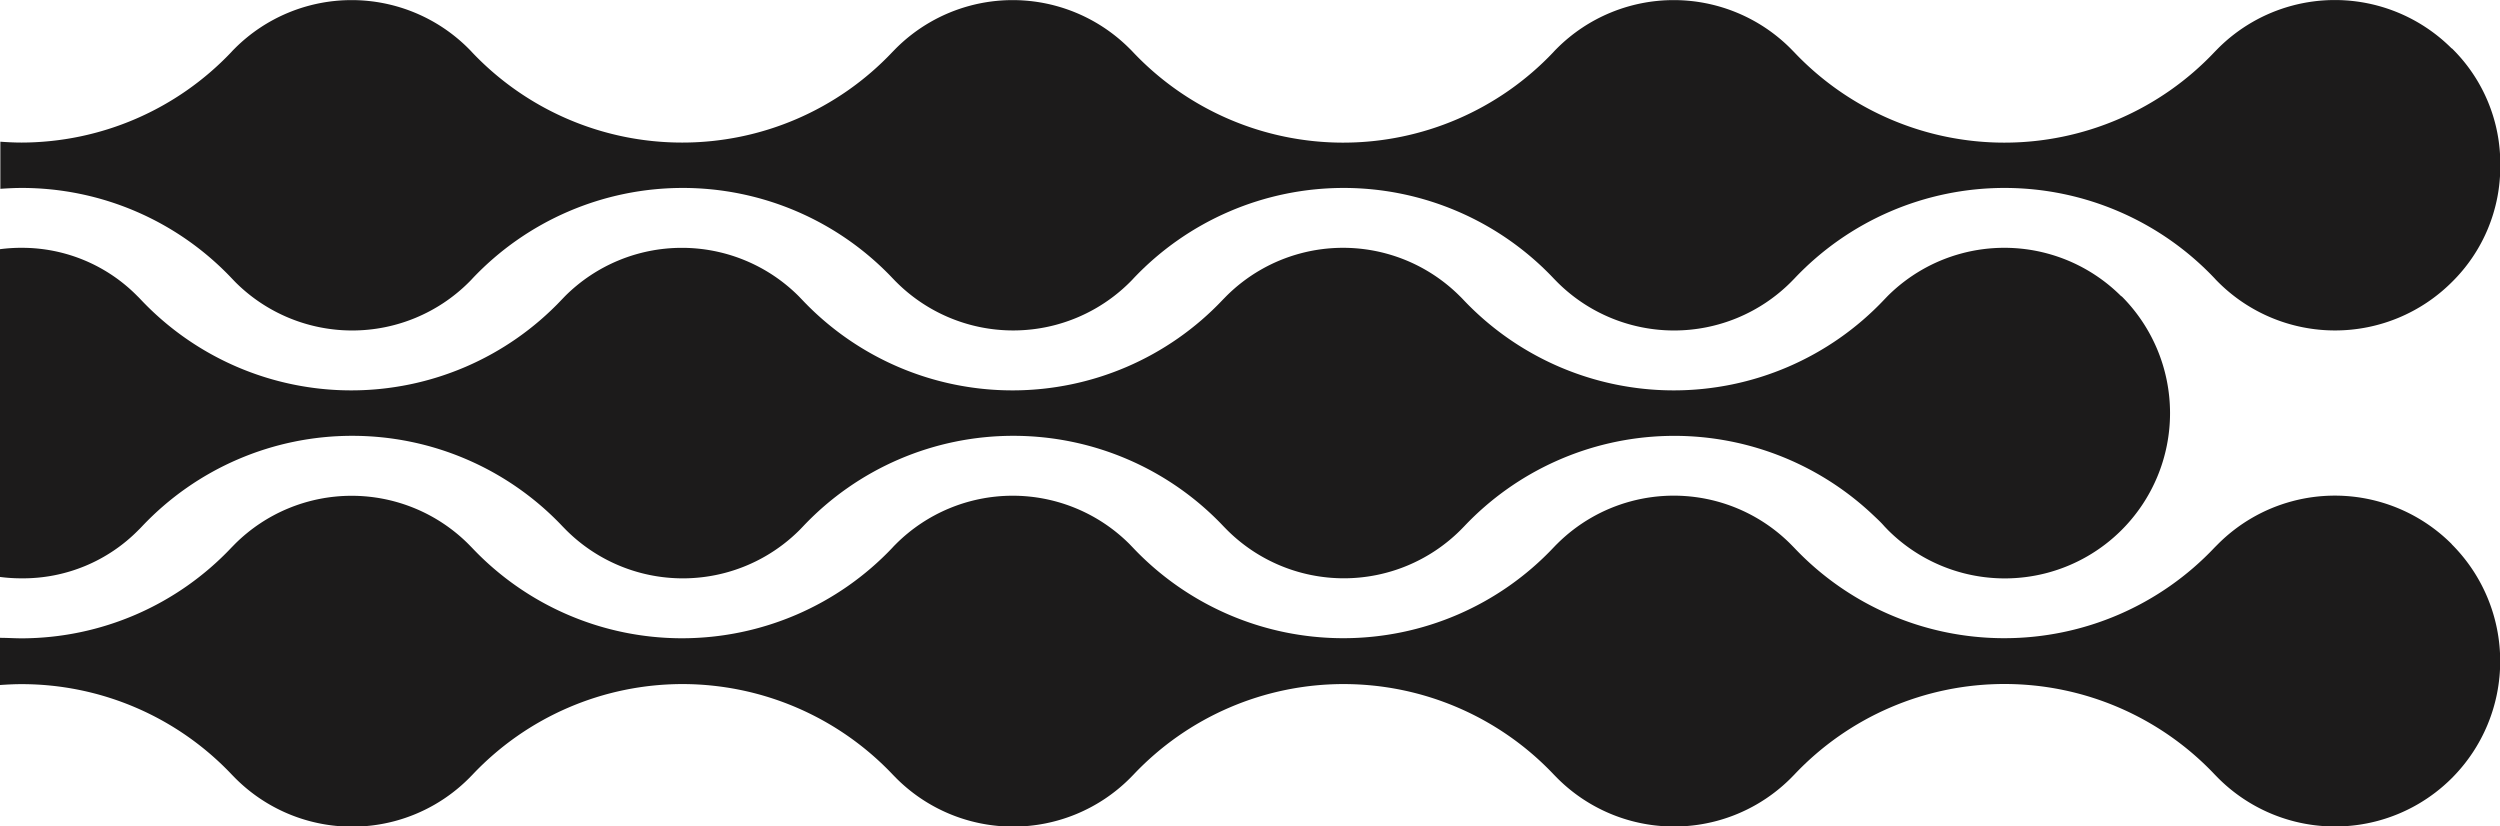
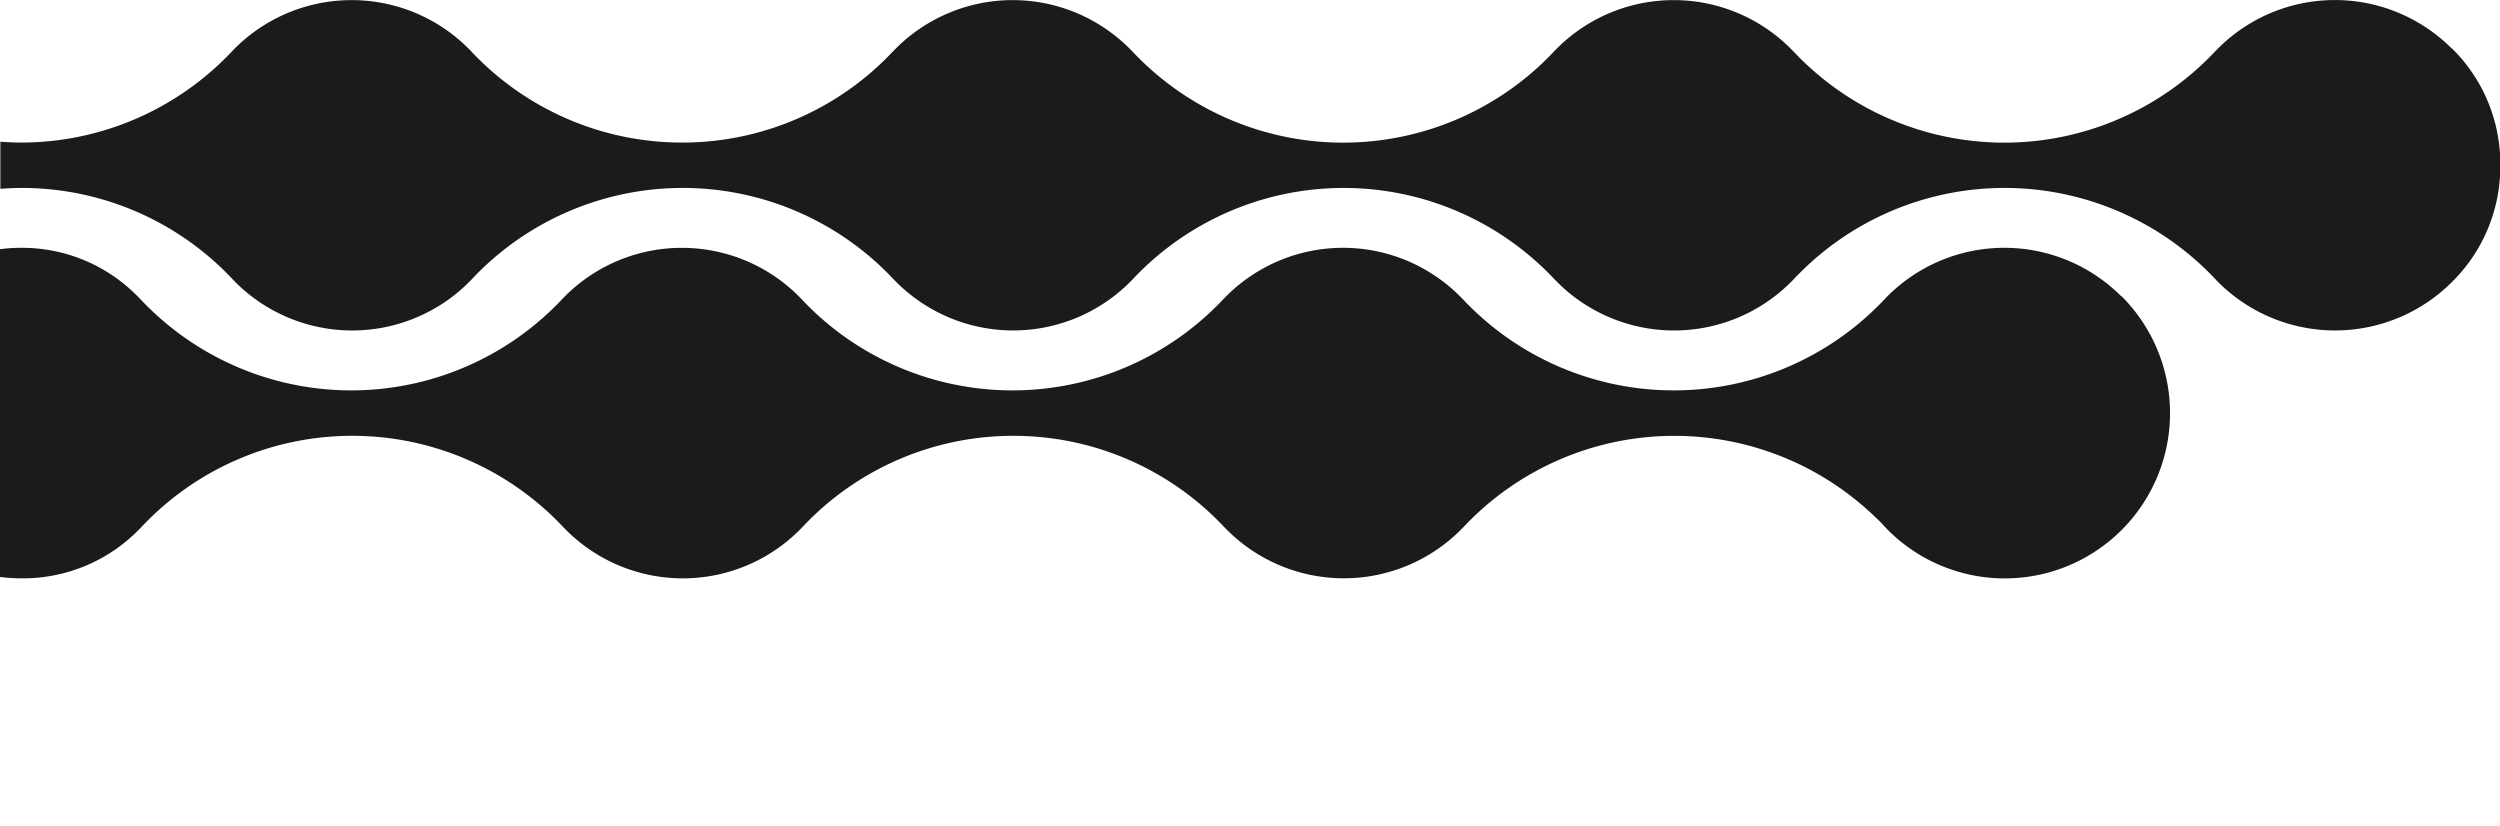
<svg xmlns="http://www.w3.org/2000/svg" id="Layer_1" data-name="Layer 1" viewBox="0 0 344.92 114">
  <defs>
    <style>.cls-1{fill:#1c1b1b;}</style>
  </defs>
  <g id="Layer_1-2" data-name="Layer 1">
    <g id="Group_90" data-name="Group 90">
-       <path id="Path_99" data-name="Path 99" class="cls-1" d="M338.25,75.06a22.78,22.78,0,0,0-32.23,0l-.48.48a39.89,39.89,0,0,1-29,12.51h0a39.86,39.86,0,0,1-29-12.48l-.5-.51a22.79,22.79,0,0,0-32.23,0c-.17.16-.32.33-.48.49a39.86,39.86,0,0,1-29,12.5h0a39.92,39.92,0,0,1-29-12.47l-.49-.51a22.8,22.8,0,0,0-32.24,0c-.16.16-.32.32-.47.49a40,40,0,0,1-29,12.5h0a39.86,39.86,0,0,1-29-12.48l-.5-.51a22.81,22.81,0,0,0-32.23,0l-.48.49A39.91,39.91,0,0,1,3,88.07H3C2,88.07,1,88,0,88v6.51c1-.07,2-.12,3-.12H3a39.9,39.9,0,0,1,29,12.5l.47.48a22.78,22.78,0,0,0,32.24,0l.48-.49a39.87,39.87,0,0,1,29-12.5h0a40,40,0,0,1,29,12.51l.47.48a22.8,22.8,0,0,0,32.24,0l.48-.49a39.87,39.87,0,0,1,29-12.5h0a39.93,39.93,0,0,1,29,12.49l.47.48a22.78,22.78,0,0,0,32.24,0l.48-.49a39.86,39.86,0,0,1,29-12.49h0a39.9,39.9,0,0,1,29,12.5l.47.48a22.79,22.79,0,0,0,32.24,0,22.82,22.82,0,0,0,0-32.24" transform="translate(0)" />
      <path id="Path_100" data-name="Path 100" class="cls-1" d="M292.66,40.87a22.8,22.8,0,0,0-32.25,0l-.49.51a39.93,39.93,0,0,1-29,12.48h0a39.94,39.94,0,0,1-29-12.48c-.17-.18-.33-.35-.5-.51a22.79,22.79,0,0,0-32.24,0h0l-.5.51a39.9,39.9,0,0,1-29,12.48h0a39.91,39.91,0,0,1-29-12.49l-.48-.5a22.81,22.81,0,0,0-32.25,0h0l-.49.51a39.94,39.94,0,0,1-29,12.48h0a39.92,39.92,0,0,1-29-12.49c-.16-.17-.33-.35-.49-.5A22.33,22.33,0,0,0,3,34.19,22.37,22.37,0,0,0,0,34.38V79.6a22.37,22.37,0,0,0,3,.19,22.33,22.33,0,0,0,16.12-6.68c.17-.16.33-.33.49-.5a39.86,39.86,0,0,1,29-12.48h0a39.89,39.89,0,0,1,29,12.49l.48.49a22.78,22.78,0,0,0,32.24,0h0l.48-.5a39.86,39.86,0,0,1,29-12.48h0a39.86,39.86,0,0,1,29,12.49l.48.49a22.8,22.8,0,0,0,32.24,0h0l.47-.48a39.9,39.9,0,0,1,56.4-1.6c.55.52,1.08,1,1.6,1.6l.47.49a22.8,22.8,0,0,0,32.25,0,22.8,22.8,0,0,0,0-32.24h0" transform="translate(0)" />
      <path id="Path_101" data-name="Path 101" class="cls-1" d="M338.25,6.68a22.79,22.79,0,0,0-32.23,0l-.48.49a39.89,39.89,0,0,1-29,12.51h0a39.94,39.94,0,0,1-29-12.48l-.5-.51a22.8,22.8,0,0,0-32.24,0c-.16.16-.32.32-.47.49a39.94,39.94,0,0,1-29,12.5h0a39.91,39.91,0,0,1-29-12.48c-.16-.17-.32-.34-.5-.51a22.79,22.79,0,0,0-32.23,0l-.48.49a39.87,39.87,0,0,1-29,12.49h0a39.9,39.9,0,0,1-29-12.47c-.15-.17-.32-.34-.49-.51a22.8,22.8,0,0,0-32.24,0c-.16.16-.32.32-.47.49A40,40,0,0,1,3,19.67H3c-1,0-2-.05-2.95-.12v6.5c1-.07,2-.12,3-.12H3a39.87,39.87,0,0,1,29,12.5l.47.49a22.8,22.8,0,0,0,32.24,0c.17-.17.33-.33.48-.5a39.93,39.93,0,0,1,29-12.49h0a39.87,39.87,0,0,1,29,12.5c.16.16.31.33.47.48a22.8,22.8,0,0,0,32.25,0c.16-.16.32-.32.47-.49a39.93,39.93,0,0,1,29-12.49h0a39.88,39.88,0,0,1,29,12.51l.47.48a22.8,22.8,0,0,0,32.24,0l.48-.49a39.87,39.87,0,0,1,29-12.5h0a39.9,39.9,0,0,1,29,12.5c.15.17.31.33.47.49a22.81,22.81,0,0,0,32.24,0,22.36,22.36,0,0,0,6.68-16.12,22.29,22.29,0,0,0-6.67-16.12" transform="translate(0)" />
    </g>
  </g>
</svg>